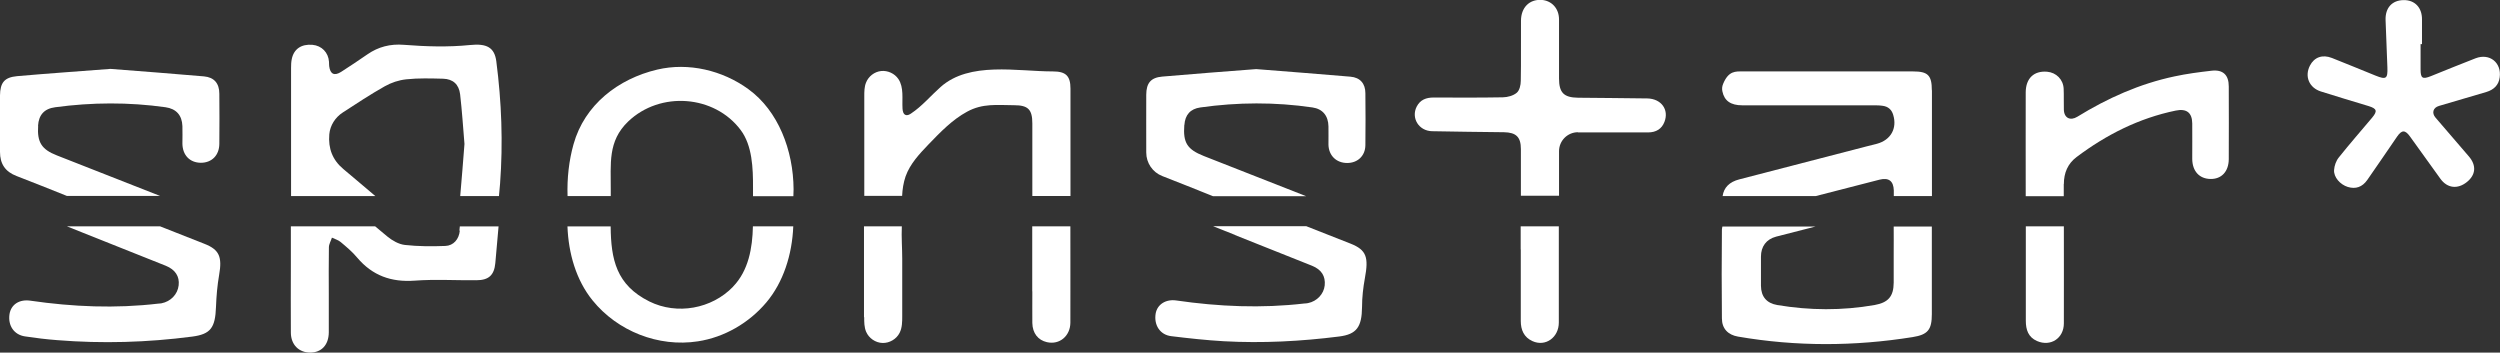
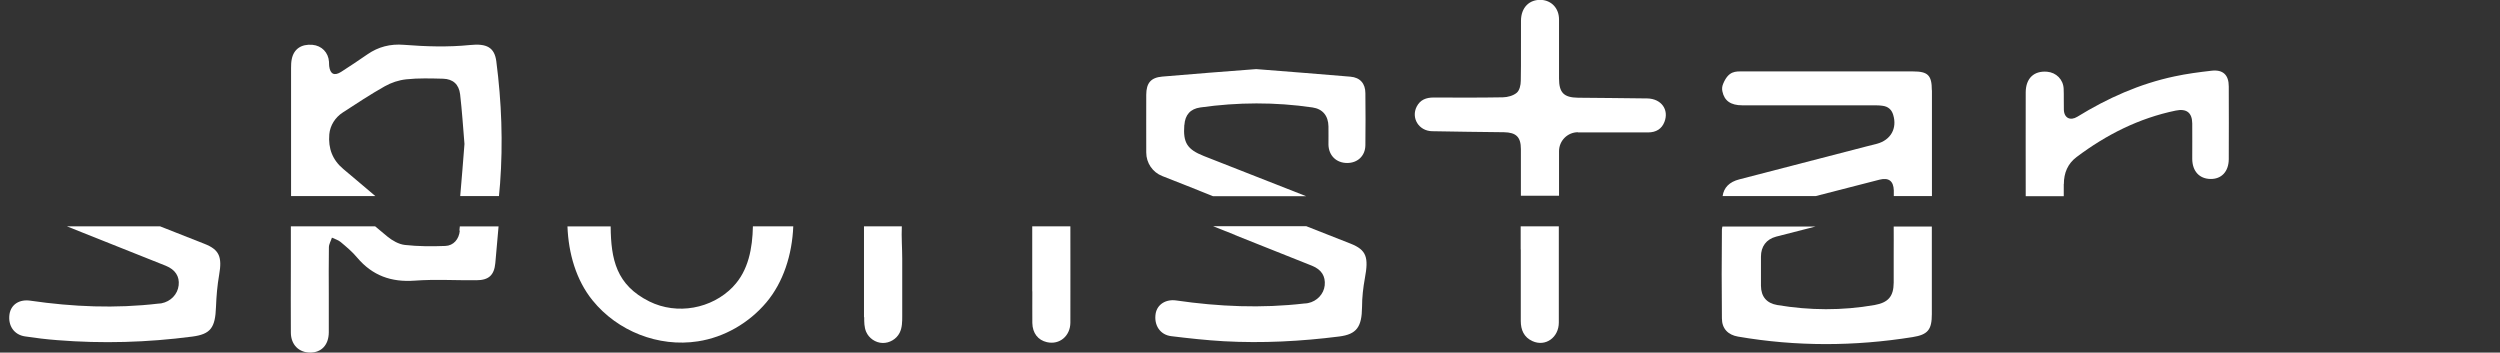
<svg xmlns="http://www.w3.org/2000/svg" id="Capa_2" viewBox="0 0 247.11 34.85">
  <rect x="0" y="0" width="247.11" height="34.85" fill="#333333" stroke="none" />
  <defs>
    <style>.cls-1{fill:#fff;stroke-width:0px;}</style>
  </defs>
  <g id="Capa_1-2">
-     <path class="cls-1" d="M239.26,4.35c0,.84,0,1.67,0,2.51,0,.87.18,1,1.01.67,1.48-.59,2.94-1.2,4.43-1.77,1.38-.53,2.58.43,2.38,1.89-.1.77-.59,1.22-1.31,1.44-1.56.46-3.13.92-4.69,1.38-.59.17-.74.7-.34,1.16,1.1,1.29,2.21,2.56,3.31,3.85.75.89.66,1.81-.21,2.51-.92.74-1.94.62-2.62-.32-1.01-1.39-2-2.78-3-4.17-.48-.67-.81-.68-1.28,0-.99,1.43-1.95,2.87-2.95,4.29-.5.71-1.15.92-1.92.69-.75-.23-1.41-.96-1.36-1.68.03-.43.2-.91.47-1.24,1.07-1.34,2.2-2.63,3.3-3.94.53-.64.46-.88-.34-1.13-1.58-.48-3.17-.95-4.74-1.45-1.16-.37-1.62-1.49-1.08-2.55.43-.84,1.24-1.13,2.18-.76,1.44.57,2.87,1.16,4.3,1.74,1.06.43,1.22.31,1.18-.8-.06-1.56-.12-3.13-.18-4.69-.04-1.2.64-1.95,1.77-1.97,1.12-.02,1.84.74,1.83,1.91,0,.81,0,1.63,0,2.44-.04,0-.08,0-.12,0Z" />
    <path class="cls-1" d="M187.18,25.07h0c0,.96,0,1.92,0,2.88-.01,1.36-.55,1.96-1.89,2.2-3.21.56-6.41.54-9.62,0-1.05-.18-1.6-.83-1.61-1.9,0-.96,0-1.92,0-2.88,0-1,.52-1.72,1.5-1.98,1.3-.34,2.6-.67,3.9-1h-9.21c-.02.11-.05.2-.05.31-.03,2.92-.03,5.85,0,8.77,0,1.01.6,1.63,1.59,1.8,5.75.99,11.51.97,17.26.05,1.51-.24,1.9-.73,1.9-2.27,0-2.89,0-5.77,0-8.66h-3.77c.01.9,0,1.8,0,2.69Z" />
    <path class="cls-1" d="M45.45,22.8c-.08.84-.62,1.48-1.43,1.51-1.33.05-2.68.05-4.01-.1-.6-.07-1.23-.43-1.72-.83-.41-.33-.81-.67-1.21-1.01h-8.33c0,1.25,0,2.5,0,3.75,0,2.26-.02,4.51,0,6.77.01,1.19.8,1.96,1.91,1.96,1.12,0,1.83-.76,1.84-2,0-1.23,0-2.46,0-3.7,0-1.57-.02-3.13.01-4.7,0-.32.2-.64.3-.96.29.14.62.23.86.43.57.48,1.16.97,1.64,1.55,1.5,1.77,3.36,2.44,5.68,2.27,2.02-.15,4.06-.02,6.09-.04,1.23,0,1.77-.5,1.88-1.7.11-1.21.22-2.42.32-3.62h-3.83c-.01.14-.02.28-.04.42Z" />
    <path class="cls-1" d="M8.11,22.97c2.76,1.1,5.52,2.19,8.28,3.3.94.38,1.37,1.06,1.27,1.93-.1.89-.78,1.6-1.7,1.78-.1.02-.21.02-.31.03-4.23.5-8.45.32-12.65-.29-1.09-.16-1.91.38-2.06,1.33-.17,1.12.44,2.04,1.53,2.2,1.06.16,2.12.29,3.18.37,4.46.36,8.91.23,13.35-.35,1.82-.24,2.28-.87,2.35-2.95.04-1.06.13-2.11.31-3.15.31-1.77.03-2.49-1.45-3.07-1.46-.58-2.93-1.15-4.39-1.73H6.61c.5.2,1,.4,1.5.6Z" />
    <path class="cls-1" d="M122.06,23.23c2.55,1.01,5.09,2.02,7.63,3.04.94.38,1.34,1.04,1.25,1.94-.09.85-.76,1.57-1.65,1.75-.12.03-.25.03-.37.04-4.23.49-8.45.31-12.65-.3-1.04-.15-1.88.39-2.04,1.29-.19,1.14.43,2.11,1.55,2.24,1.72.21,3.45.4,5.19.5,3.82.21,7.62.01,11.41-.47,1.71-.22,2.23-.93,2.25-2.92,0-.95.11-1.9.28-2.84.38-2.05.18-2.79-1.42-3.42-1.46-.57-2.92-1.15-4.37-1.72h-9.21c.72.29,1.44.57,2.16.86Z" />
    <path class="cls-1" d="M72.46,28.34c-2.11,2.19-5.54,2.81-8.27,1.46-3.28-1.63-3.8-4.16-3.83-7.42h-4.27c.1,2.66.85,5.3,2.48,7.31,2.47,3.05,6.52,4.65,10.41,4.05,2.62-.4,5.06-1.82,6.77-3.85,1.67-1.98,2.55-4.71,2.66-7.52h-3.99c-.04,2.12-.43,4.38-1.96,5.96Z" />
    <path class="cls-1" d="M102.04,28.8c0,1.04-.01,2.09,0,3.13.02,1,.56,1.69,1.44,1.89,1.26.29,2.31-.62,2.32-1.92.01-3.18,0-6.35,0-9.53h-3.77c0,2.14,0,4.28,0,6.43Z" />
    <path class="cls-1" d="M85.42,31.35c0,.49,0,.99.19,1.44.27.64.93,1.09,1.62,1.11.69.02,1.38-.38,1.69-1,.26-.51.26-1.1.26-1.67,0-1.88,0-3.76,0-5.65,0-1.04-.09-2.14-.04-3.21h-3.74c0,2.99,0,5.98,0,8.98Z" />
    <path class="cls-1" d="M150.32,24.65c0,2.36,0,4.72,0,7.08,0,.88.31,1.61,1.16,1.99,1.28.58,2.6-.36,2.6-1.84,0-3.17,0-6.34,0-9.51h-3.77c0,.76,0,1.52,0,2.28Z" />
    <path class="cls-1" d="M190.95,8.92c0-1.48-.39-1.86-1.85-1.86-5.62,0-11.23,0-16.85,0-.69,0-1.39-.08-1.93,1.23-.1.24-.13.5-.07.75.19.92.82,1.37,1.96,1.37,4.32,0,8.63,0,12.95,0,.31,0,.63,0,.94.05.53.07.88.38,1.03.89.41,1.34-.24,2.49-1.6,2.86-.34.09-.69.18-1.03.26-4.19,1.08-8.39,2.17-12.58,3.26-.98.25-1.53.81-1.65,1.65h9.21c2.1-.54,4.2-1.09,6.3-1.62.91-.23,1.38.13,1.41,1.06,0,.19,0,.37,0,.56h3.77c0-.29,0-.58,0-.86,0-3.2,0-6.39,0-9.59Z" />
    <path class="cls-1" d="M49.06,6.07c-.18-1.38-.94-1.79-2.6-1.62-2.17.22-4.36.15-6.54-.02-1.34-.11-2.53.2-3.6.94-.86.59-1.73,1.18-2.61,1.74-.67.42-1.07.21-1.17-.56-.02-.14-.01-.29-.02-.44-.06-.92-.72-1.6-1.64-1.68-1.09-.09-1.84.41-2.04,1.41-.06.28-.07.58-.07.87,0,3.78,0,7.56,0,11.34v1.33h8.33c-1.06-.89-2.1-1.79-3.16-2.67-1.07-.89-1.51-2.03-1.39-3.44.08-.88.59-1.67,1.33-2.15,1.37-.89,2.73-1.79,4.15-2.59.66-.37,1.38-.61,2.13-.69,1.2-.13,2.43-.09,3.64-.06.97.03,1.56.55,1.68,1.54.19,1.66.3,3.32.43,4.91-.14,1.77-.27,3.47-.42,5.15h3.83c.03-.41.08-.83.11-1.24.3-4.03.15-8.05-.37-12.06Z" />
-     <path class="cls-1" d="M3.76,12.43c.07-1.08.62-1.69,1.7-1.83,3.63-.49,7.27-.51,10.9,0,1.06.15,1.63.79,1.67,1.86.02.58,0,1.17,0,1.75.02,1.14.74,1.87,1.82,1.88,1.08,0,1.82-.73,1.83-1.87.02-1.65.01-3.3,0-4.95,0-1.03-.51-1.63-1.52-1.72-3.09-.27-6.17-.5-9.25-.74-3.1.24-6.17.45-9.24.72C.43,7.65.02,8.17,0,9.43c-.01,1.86,0,3.72,0,5.58,0,1.18.51,1.96,1.64,2.39,1.67.64,3.32,1.31,4.98,1.97h9.21c-3.4-1.34-6.81-2.68-10.21-4.01-1.51-.59-1.96-1.3-1.85-2.93Z" />
    <path class="cls-1" d="M117.07,12.35c.07-.99.58-1.59,1.58-1.73,3.69-.52,7.39-.54,11.08,0,1.01.15,1.56.82,1.58,1.87.01.61,0,1.21,0,1.82.03,1.07.78,1.8,1.85,1.8,1.04,0,1.79-.71,1.8-1.76.02-1.71.02-3.42,0-5.14,0-.95-.52-1.55-1.47-1.63-3.11-.27-6.22-.5-9.32-.75-3.11.24-6.2.47-9.29.74-1.13.1-1.57.64-1.58,1.78-.01,1.91,0,3.82,0,5.73,0,1.03.63,1.95,1.58,2.32,1.67.65,3.34,1.32,5.01,1.99h9.21c-3.37-1.32-6.74-2.65-10.11-3.97-1.64-.65-2.06-1.31-1.93-3.05Z" />
-     <path class="cls-1" d="M73.97,8.81c-2.56-1.86-5.91-2.66-9.01-1.93-3.85.91-7.18,3.47-8.27,7.38-.45,1.6-.65,3.36-.59,5.12h4.27c0-.2,0-.4,0-.6.02-2.59-.32-4.81,1.72-6.77,3.17-3.03,8.53-2.62,11.12.84,1.15,1.53,1.23,3.77,1.22,5.71,0,.25,0,.49,0,.73,0,.03,0,.06,0,.1h3.99c0-.23.02-.45.02-.68-.02-3.86-1.52-7.76-4.46-9.89Z" />
-     <path class="cls-1" d="M105.81,8.76c0-1.25-.45-1.7-1.73-1.7-3.56,0-8.24-1.01-11.11,1.54-.98.87-1.83,1.9-2.92,2.62-.16.11-.36.21-.54.14-.22-.08-.28-.36-.3-.6-.06-1.01.15-2.11-.41-2.95-.37-.55-1.06-.86-1.71-.79-.66.07-1.25.53-1.49,1.15-.17.42-.17.89-.17,1.34,0,3.28,0,6.57,0,9.85h3.74c.03-.66.13-1.3.34-1.92.44-1.25,1.39-2.25,2.3-3.2,1.14-1.18,2.32-2.41,3.78-3.2,1.54-.84,2.94-.65,4.65-.64,1.38,0,1.8.42,1.8,1.8,0,2.39,0,4.78,0,7.17h3.77c0-.2,0-.4,0-.59,0-3.34,0-6.68,0-10.02Z" />
    <path class="cls-1" d="M155.97,13.09c2.31,0,4.61,0,6.92,0,.82,0,1.37-.36,1.63-1.04.47-1.21-.31-2.29-1.69-2.32-2.28-.04-4.57-.04-6.85-.07-1.41-.02-1.88-.5-1.88-1.91,0-1.94,0-3.88,0-5.83,0-1.09-.73-1.87-1.75-1.93-1.18-.06-2,.75-2.01,2.05-.02,1.98.02,3.97-.02,5.95,0,.41-.12.95-.4,1.18-.34.29-.9.44-1.37.45-2.28.04-4.57.03-6.85.02-.73,0-1.32.22-1.67.9-.57,1.13.21,2.4,1.52,2.43,2.37.05,4.73.07,7.1.1,1.21.02,1.68.47,1.68,1.67,0,1.54,0,3.08,0,4.61h3.77c0-1.47,0-2.94,0-4.4,0-1.04.84-1.88,1.88-1.88Z" />
    <path class="cls-1" d="M204,18.19c0-1.09.38-2.01,1.26-2.67,2.94-2.21,6.17-3.84,9.8-4.59,1.06-.22,1.62.2,1.63,1.27.01,1.17,0,2.34,0,3.51.01,1.21.7,1.96,1.8,1.98,1.09.02,1.8-.73,1.81-1.95.01-2.4.01-4.8,0-7.2,0-1.14-.58-1.68-1.7-1.55-1.23.14-2.45.3-3.66.56-3.45.73-6.62,2.15-9.61,3.99-.7.43-1.31.12-1.33-.7-.02-.69.01-1.38-.02-2.07-.04-.91-.73-1.6-1.63-1.68-1.3-.11-2.11.64-2.12,2.03-.01,3.28,0,6.56,0,9.83,0,.15,0,.29,0,.44h3.76c0-.4,0-.79,0-1.19Z" />
-     <path class="cls-1" d="M200.24,22.37c0,3.11,0,6.22,0,9.34,0,.88.24,1.62,1.11,2,1.34.58,2.65-.27,2.65-1.75.01-3.2,0-6.39,0-9.59h-3.76Z" />
  </g>
</svg>